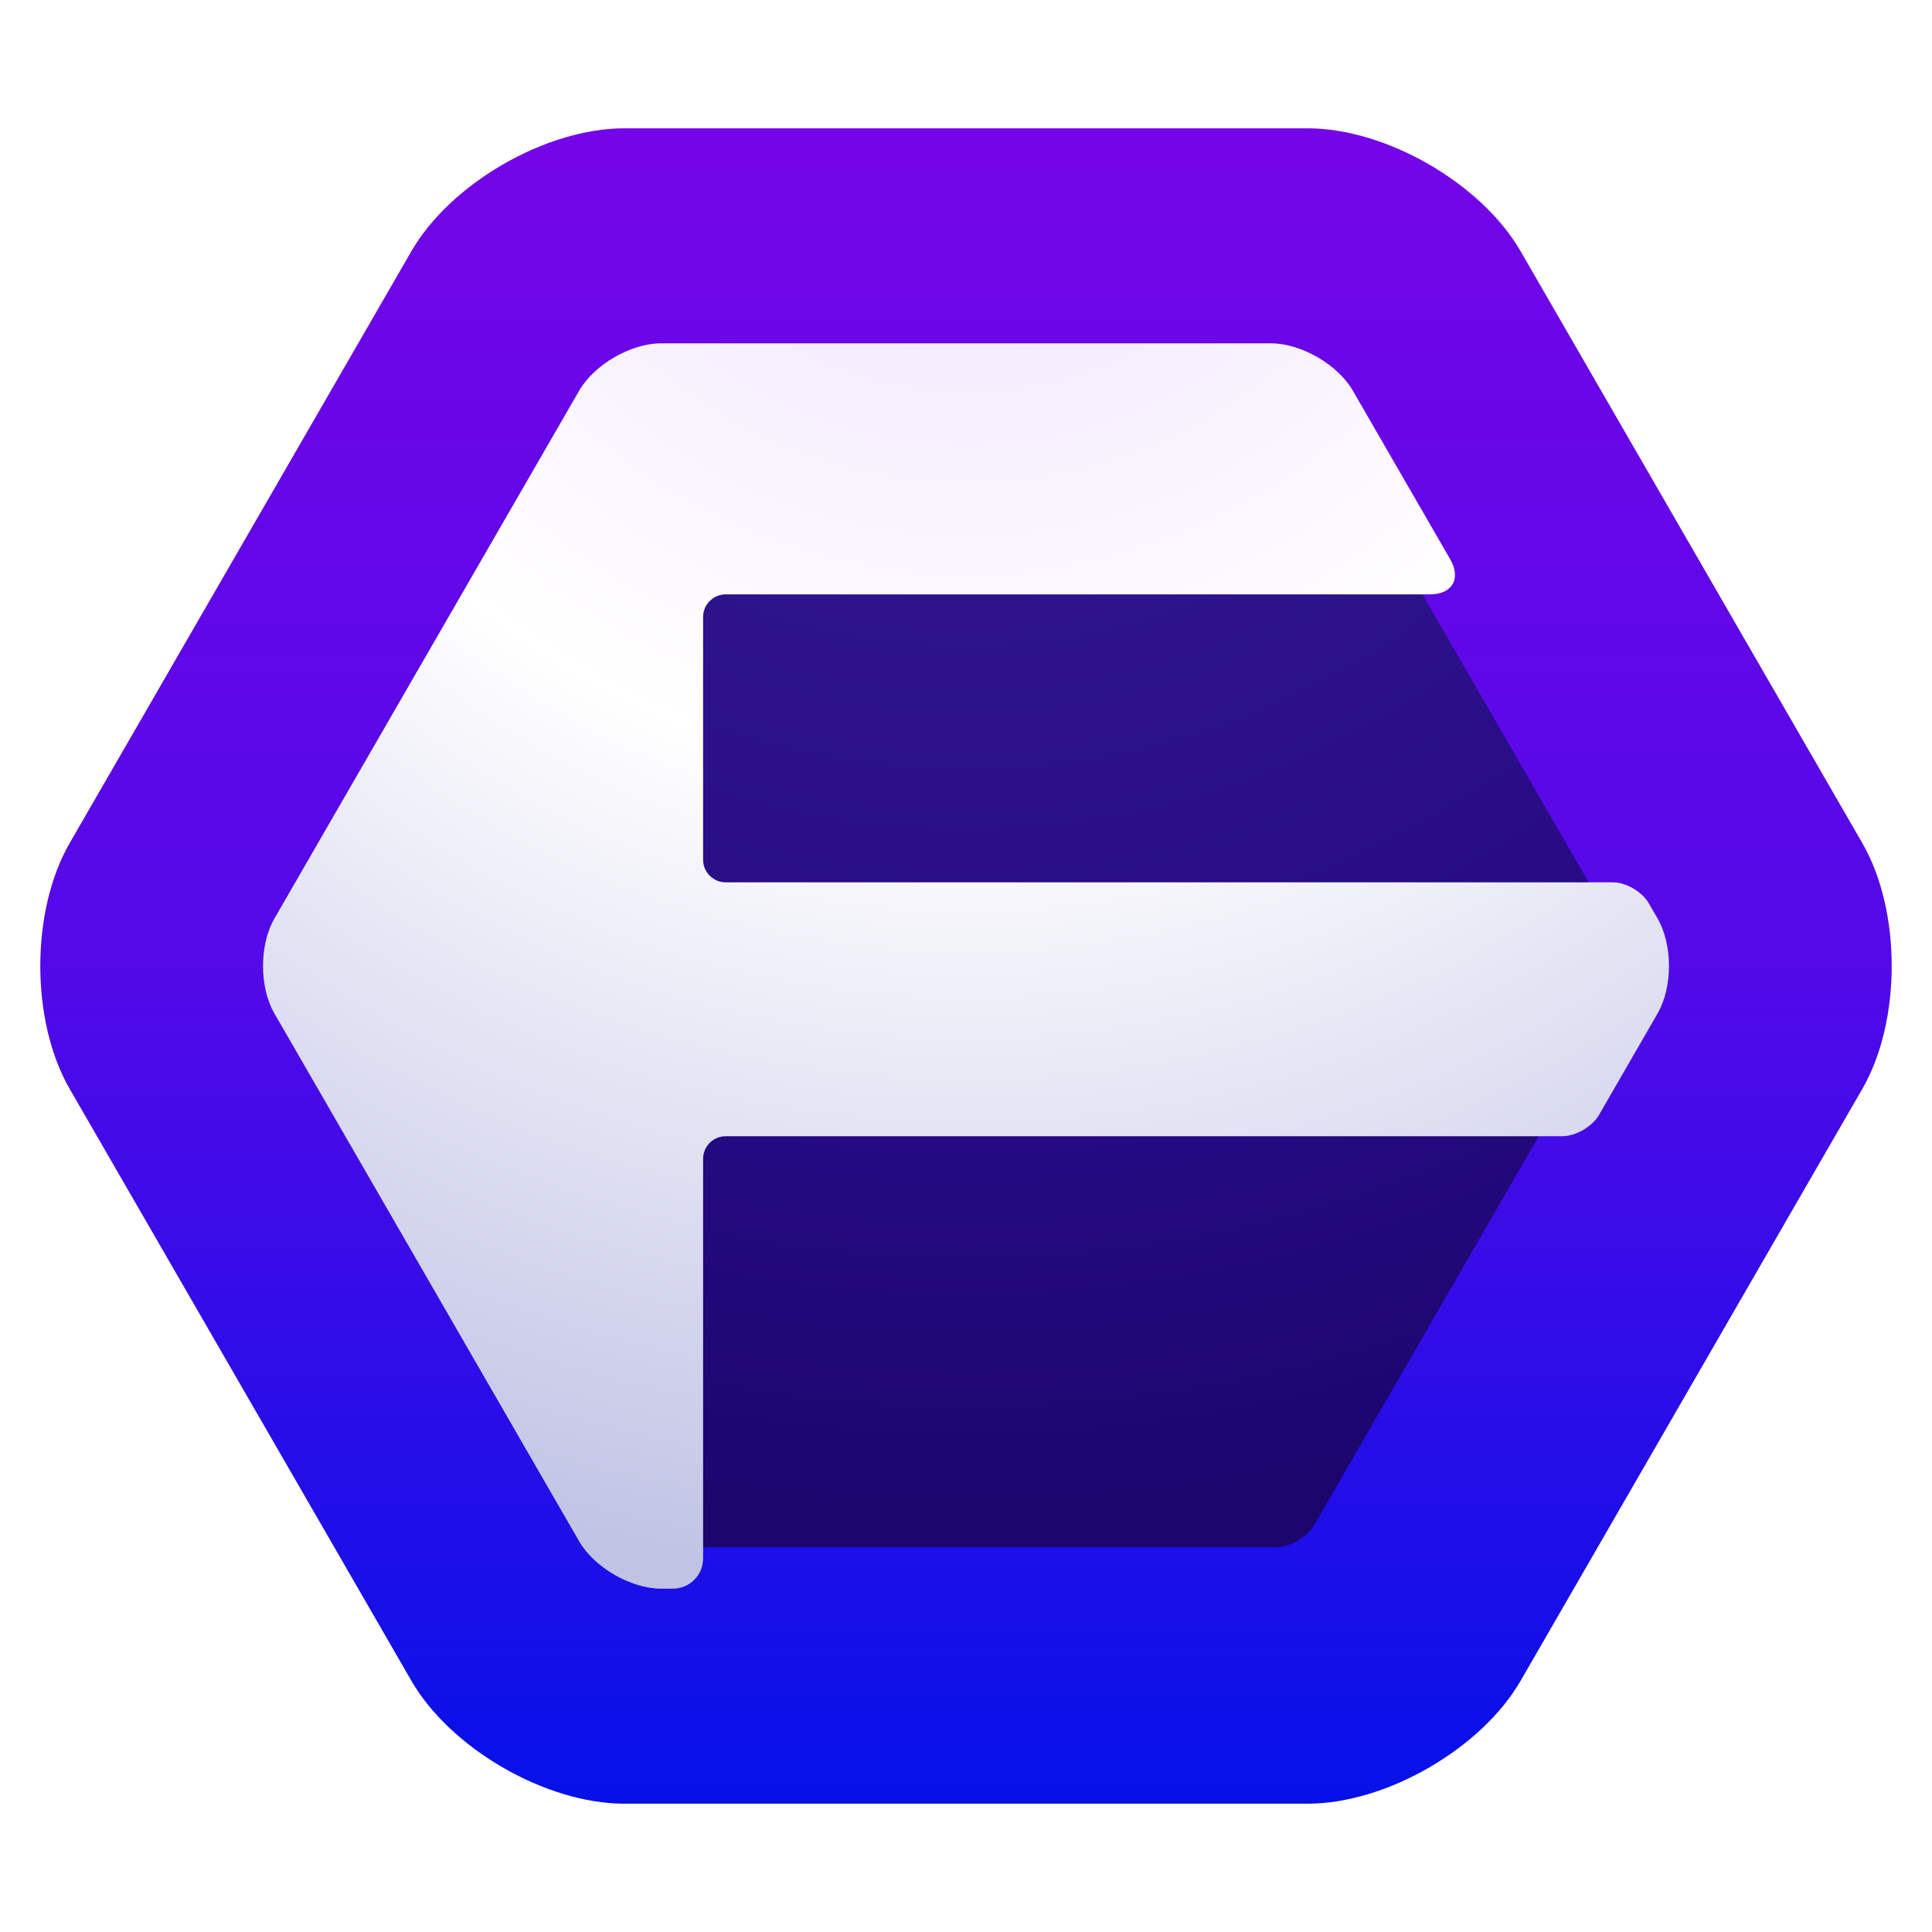
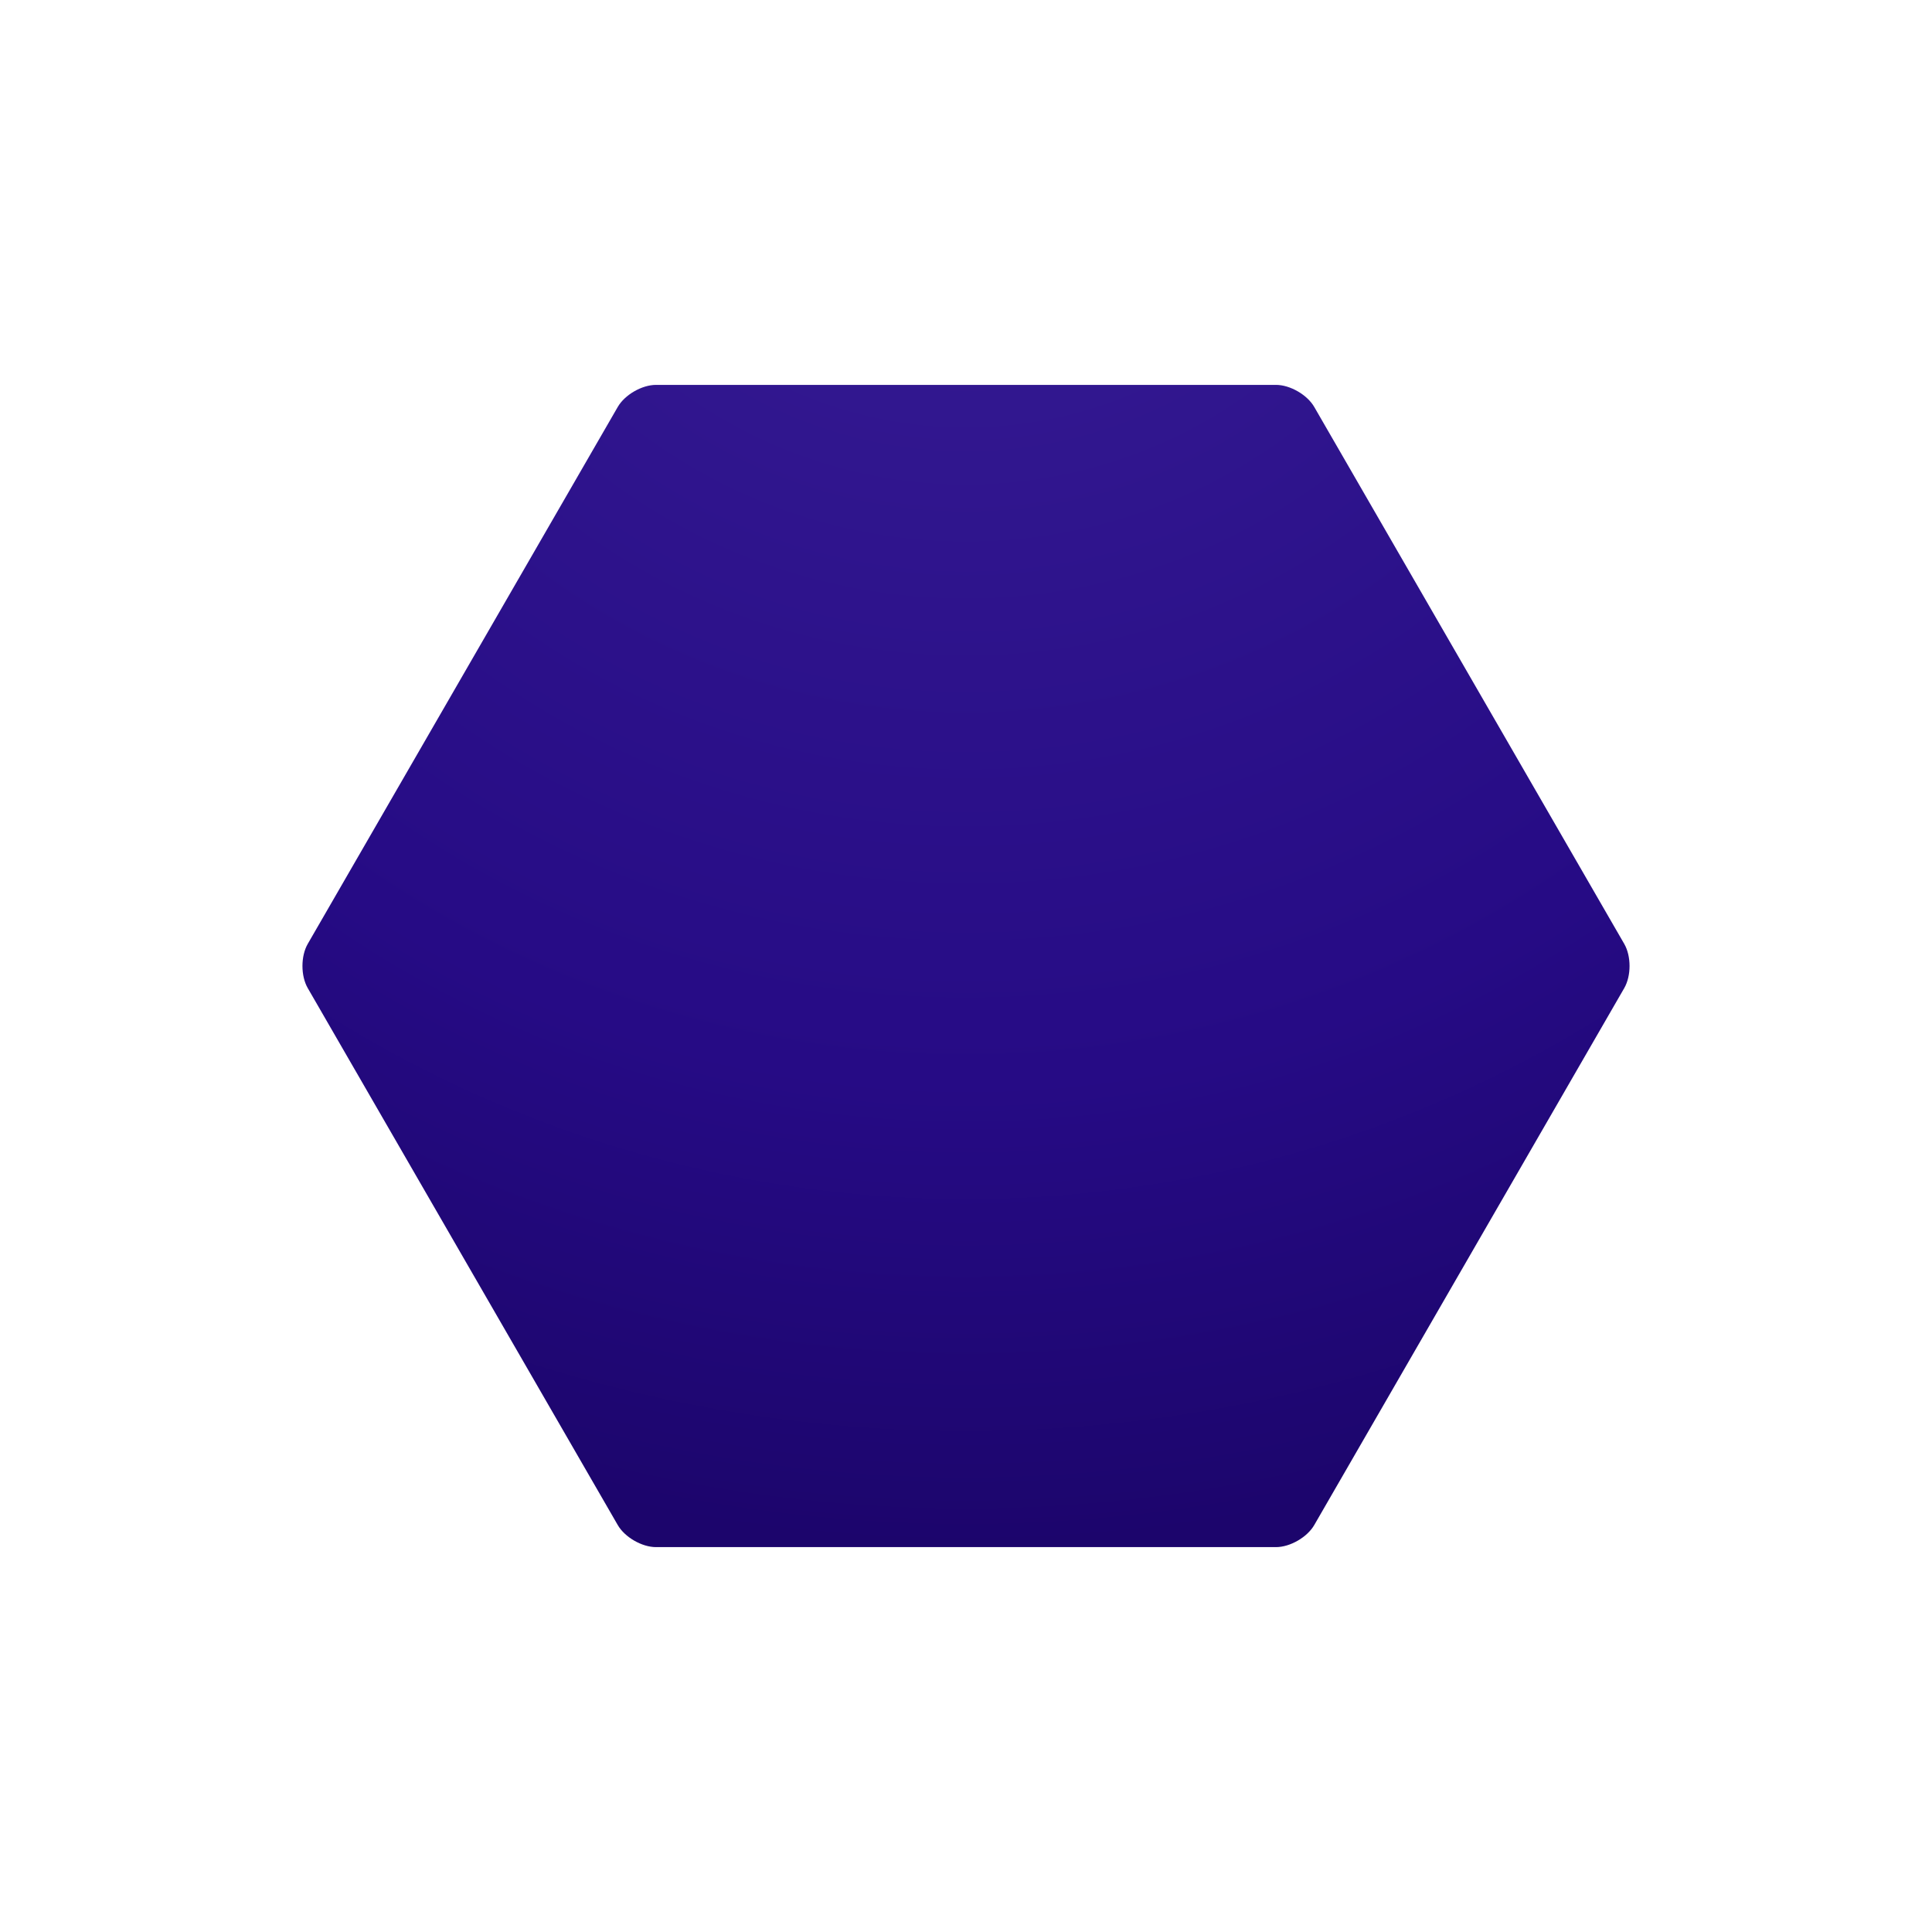
<svg xmlns="http://www.w3.org/2000/svg" height="100%" stroke-miterlimit="10" style="fill-rule:nonzero;clip-rule:evenodd;stroke-linecap:round;stroke-linejoin:round;" version="1.1" viewBox="0 0 1024 1024" width="100%" xml:space="preserve">
  <defs>
    <linearGradient gradientTransform="matrix(1 0 0 1 0 0)" gradientUnits="userSpaceOnUse" id="LinearGradient" x1="512.121" x2="512.567" y1="69.076" y2="955.737">
      <stop offset="0" stop-color="#7405e8" />
      <stop offset="0.5" stop-color="#5309e8" />
      <stop offset="1" stop-color="#0511e8" />
    </linearGradient>
    <filter color-interpolation-filters="sRGB" filterUnits="userSpaceOnUse" height="724.062" id="Filter" width="809.184" x="107.408" y="157.969">
      <feDropShadow dx="-3.49691e-07" dy="8" flood-color="#130054" flood-opacity="0.354" in="SourceGraphic" result="Shadow" stdDeviation="16" />
    </filter>
    <radialGradient cx="511.964" cy="0" gradientTransform="matrix(1 0 0 1 0 0)" gradientUnits="userSpaceOnUse" id="RadialGradient" r="820.003">
      <stop offset="0" stop-color="#381e95" />
      <stop offset="0.7" stop-color="#260b85" />
      <stop offset="1" stop-color="#1c056c" />
    </radialGradient>
    <radialGradient cx="513.074" cy="0" gradientTransform="matrix(1 0 0 1 0 0)" gradientUnits="userSpaceOnUse" id="RadialGradient_2" r="842.312">
      <stop offset="0" stop-color="#eeddff" />
      <stop offset="0.489" stop-color="#ffffff" />
      <stop offset="1" stop-color="#c1c3e5" />
    </radialGradient>
  </defs>
  <g id="レイヤー-1">
-     <path d="M330.888 68.008L693.112 68.008C734.659 68.008 785.179 97.176 805.952 133.156L987.064 446.852C1007.84 482.832 1007.84 541.168 987.064 577.148L805.952 890.844C785.179 926.824 734.659 955.992 693.112 955.992L330.888 955.992C289.341 955.992 238.821 926.824 218.048 890.844L36.936 577.148C16.163 541.168 16.163 482.832 36.936 446.852L218.048 133.156C238.821 97.176 289.341 68.008 330.888 68.008Z" fill="url(#LinearGradient)" fill-rule="nonzero" opacity="1" stroke="none" />
    <g filter="url(#Filter)">
      <path d="M696.583 215.701L860.893 500.296C864.625 506.76 864.625 517.24 860.893 523.704L696.583 808.299C692.851 814.763 683.775 820.003 676.311 820.003L347.689 820.003C340.225 820.003 331.149 814.763 327.417 808.299L163.106 523.704C159.374 517.24 159.374 506.76 163.106 500.296L327.417 215.701C331.149 209.237 340.225 203.997 347.689 203.997L676.311 203.997C683.775 203.997 692.851 209.237 696.583 215.701Z" fill="url(#RadialGradient)" fill-rule="nonzero" opacity="1" stroke="none" />
-       <path d="M350.406 181.969C334.411 181.969 314.967 193.21 306.969 207.062L145.406 486.906C137.408 500.759 137.408 523.241 145.406 537.094L306.969 816.938C314.967 830.79 334.41 842.031 350.406 842.031L356.656 842.031C365.493 842.031 372.656 834.868 372.656 826.031L372.656 614.219C372.656 607.591 378.029 602.219 384.656 602.219L827.969 602.219C835.118 602.219 843.793 597.238 847.438 591.062L878.594 537.094C886.592 523.241 886.592 500.759 878.594 486.906L873.813 478.656C870.308 472.587 861.79 467.656 854.781 467.656L384.656 467.656C378.029 467.656 372.656 462.284 372.656 455.656L372.656 327.031C372.656 320.404 378.029 315.031 384.656 315.031L757.875 315.031C769.738 315.031 774.561 306.707 768.656 296.438L717.031 207.062C709.033 193.21 689.589 181.969 673.594 181.969L350.406 181.969Z" fill="url(#RadialGradient_2)" fill-rule="nonzero" opacity="1" stroke="none" />
    </g>
  </g>
</svg>